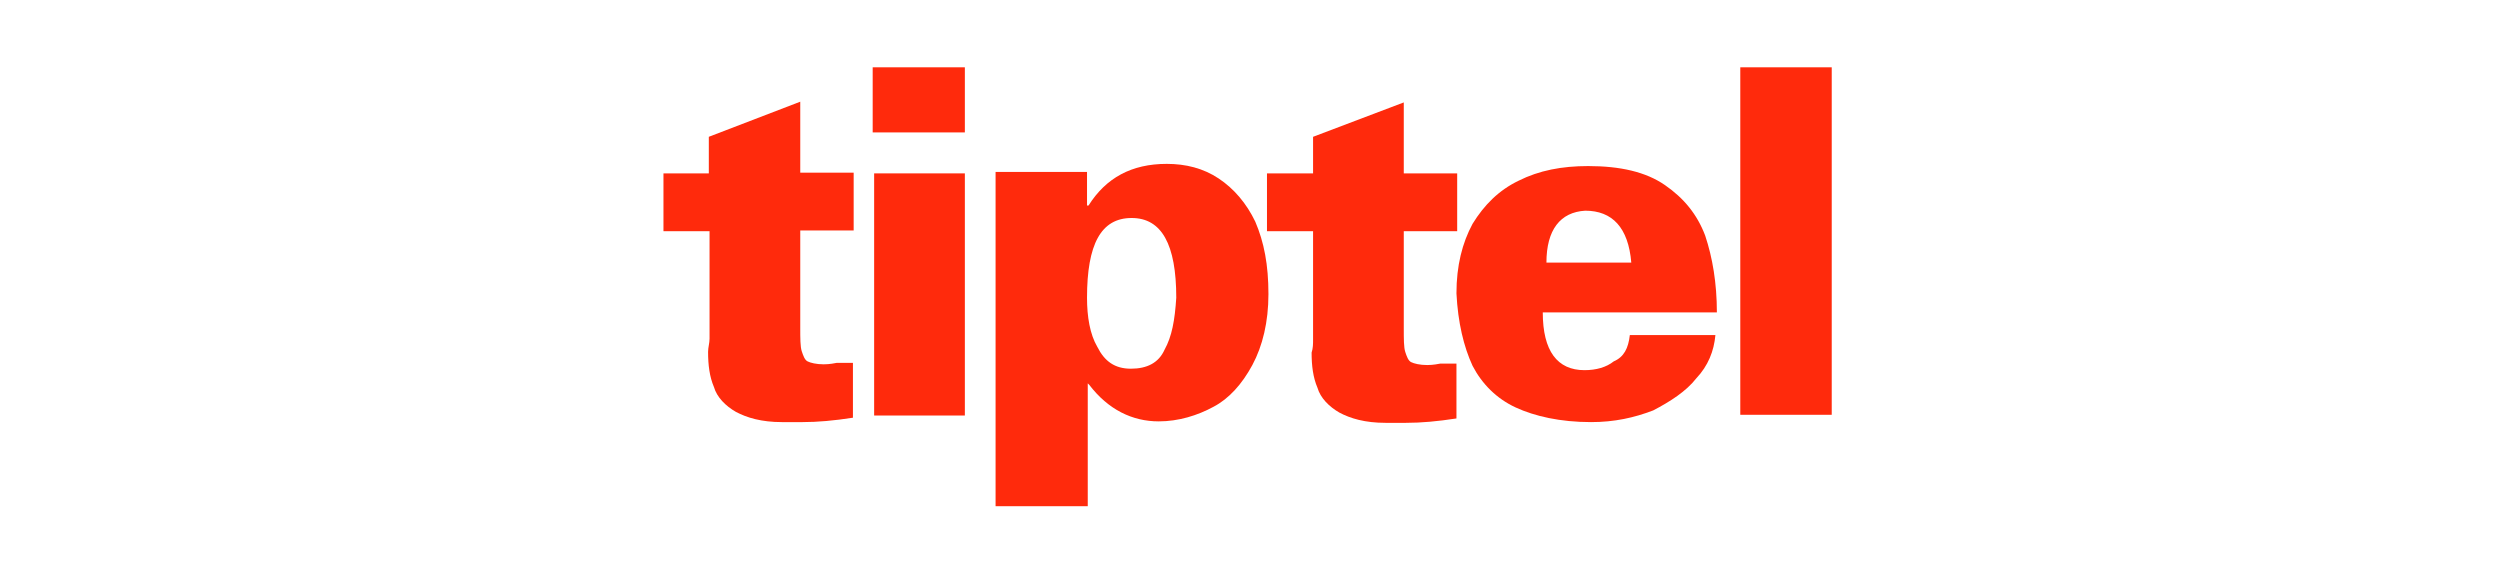
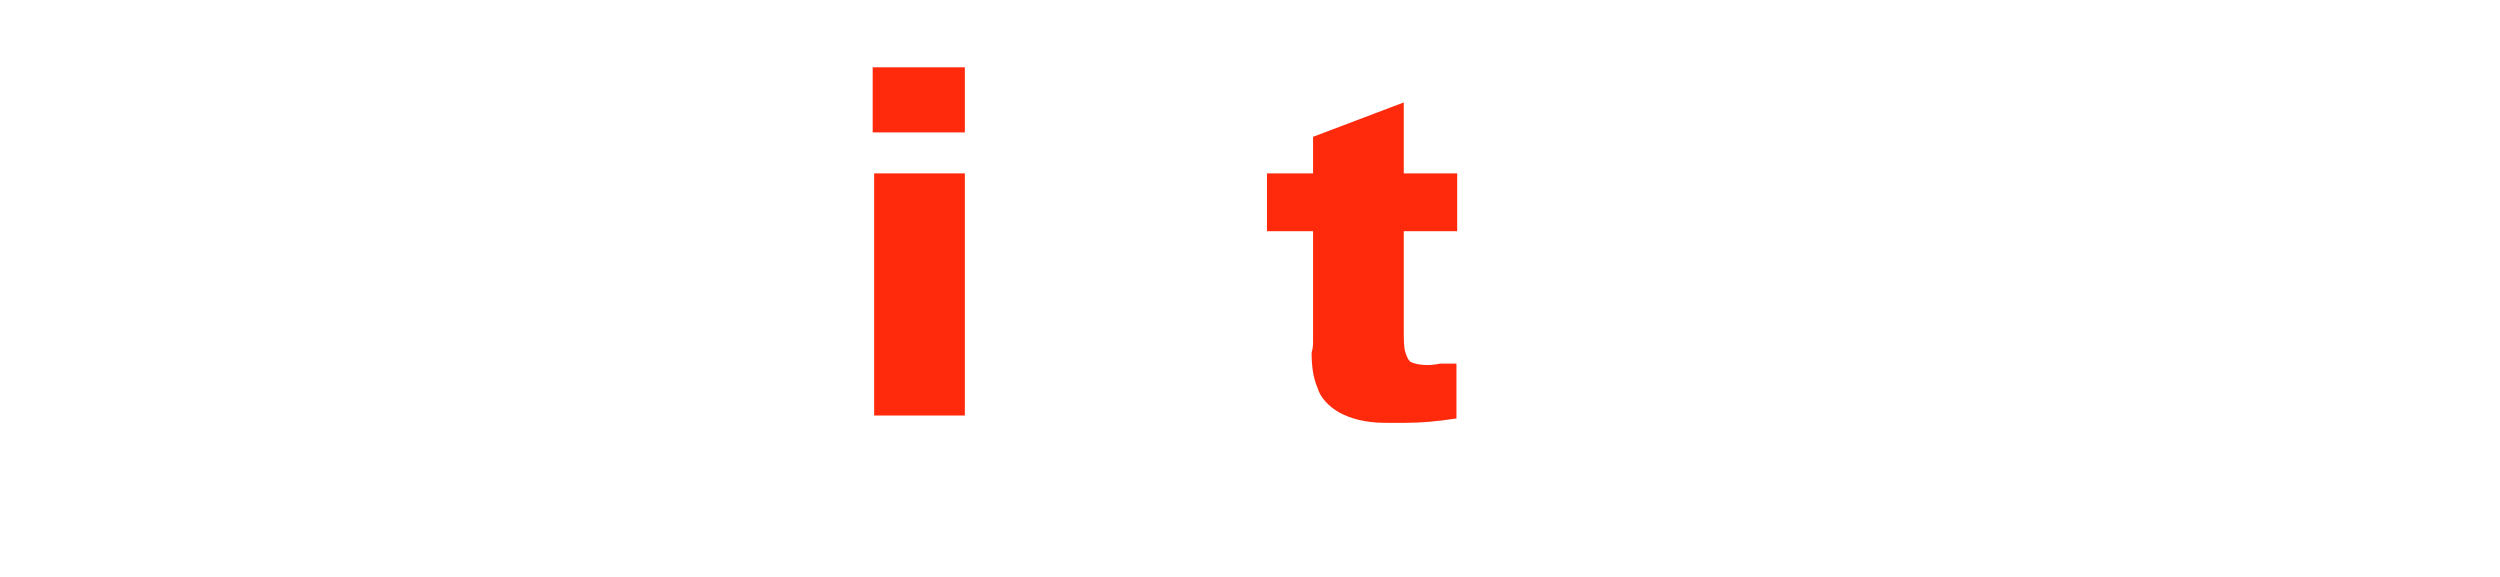
<svg xmlns="http://www.w3.org/2000/svg" width="260" height="60" viewBox="0 0 260 60" fill="none">
-   <path d="M73.717 14.227L83.227 10.576V17.956H88.781V23.966H83.227V34.084C83.227 35.15 83.227 36.062 83.379 36.519C83.531 36.975 83.683 37.432 83.988 37.584C84.292 37.736 84.901 37.889 85.662 37.889C85.814 37.889 86.27 37.889 87.031 37.736H88.705V43.442C86.727 43.747 85.053 43.899 83.455 43.899H81.325C79.195 43.899 77.673 43.442 76.532 42.834C75.467 42.225 74.554 41.312 74.249 40.247C73.793 39.182 73.641 37.965 73.641 36.595C73.641 36.139 73.793 35.682 73.793 35.226V24.042H69V18.032H73.717V14.227Z" fill="#FF2A0C" />
  <path d="M90.911 18.032H100.345V43.214H90.911V18.032ZM90.759 7H100.345V13.771H90.759V7Z" fill="#FF2A0C" />
-   <path d="M113.05 30.965C113.05 32.943 113.355 34.769 114.116 36.063C114.876 37.584 115.941 38.345 117.615 38.345C119.289 38.345 120.506 37.736 121.115 36.367C121.876 34.998 122.18 33.324 122.332 30.965C122.332 25.411 120.811 22.672 117.691 22.672C114.496 22.672 113.05 25.411 113.05 30.965ZM113.05 52.648H103.54V17.88H113.05V21.379H113.203C115.028 18.488 117.691 17.043 121.343 17.043C123.321 17.043 125.147 17.499 126.745 18.564C128.343 19.629 129.636 21.151 130.549 23.053C131.462 25.183 131.918 27.542 131.918 30.585C131.918 33.476 131.31 35.987 130.245 37.965C129.179 39.943 127.81 41.464 126.212 42.301C124.539 43.214 122.56 43.823 120.506 43.823C117.767 43.823 115.257 42.605 113.279 40.019L113.126 39.867V52.648H113.05Z" fill="#FF2A0C" />
  <path d="M136.559 14.228L145.993 10.652V18.032H151.547V24.042H145.993V34.161C145.993 35.226 145.993 36.139 146.145 36.595C146.297 37.052 146.45 37.508 146.754 37.66C147.058 37.813 147.667 37.965 148.428 37.965C148.58 37.965 149.036 37.965 149.797 37.813H151.471V43.519C149.493 43.823 147.819 43.975 146.221 43.975H144.091C141.961 43.975 140.439 43.519 139.298 42.91C138.233 42.301 137.32 41.388 137.016 40.323C136.559 39.258 136.407 38.041 136.407 36.671C136.559 36.215 136.559 35.758 136.559 35.302V24.042H131.766V18.032H136.559V14.228Z" fill="#FF2A0C" />
-   <path d="M169.502 34.845H178.403C178.251 36.519 177.642 38.041 176.425 39.334C175.36 40.704 173.686 41.769 171.936 42.682C169.958 43.442 167.904 43.899 165.47 43.899C162.274 43.899 159.611 43.29 157.633 42.377C155.655 41.464 154.134 39.943 153.145 38.041C152.232 36.063 151.623 33.552 151.471 30.509C151.471 27.618 152.08 25.259 153.145 23.281C154.362 21.303 155.884 19.782 157.938 18.793C160.068 17.727 162.426 17.271 165.165 17.271C168.513 17.271 171.176 17.88 173.154 19.249C175.132 20.618 176.501 22.292 177.338 24.498C178.099 26.781 178.555 29.444 178.555 32.487H160.448C160.448 36.519 161.97 38.497 164.785 38.497C166.002 38.497 167.067 38.193 167.828 37.584C168.893 37.128 169.35 36.215 169.502 34.845ZM169.654 27.314C169.35 23.662 167.676 21.912 164.861 21.912C162.274 22.064 160.829 23.89 160.829 27.314C160.753 27.314 169.654 27.314 169.654 27.314Z" fill="#FF2A0C" />
-   <path d="M180.99 7H190.5V43.138H180.99V7Z" fill="#FF2A0C" />
</svg>